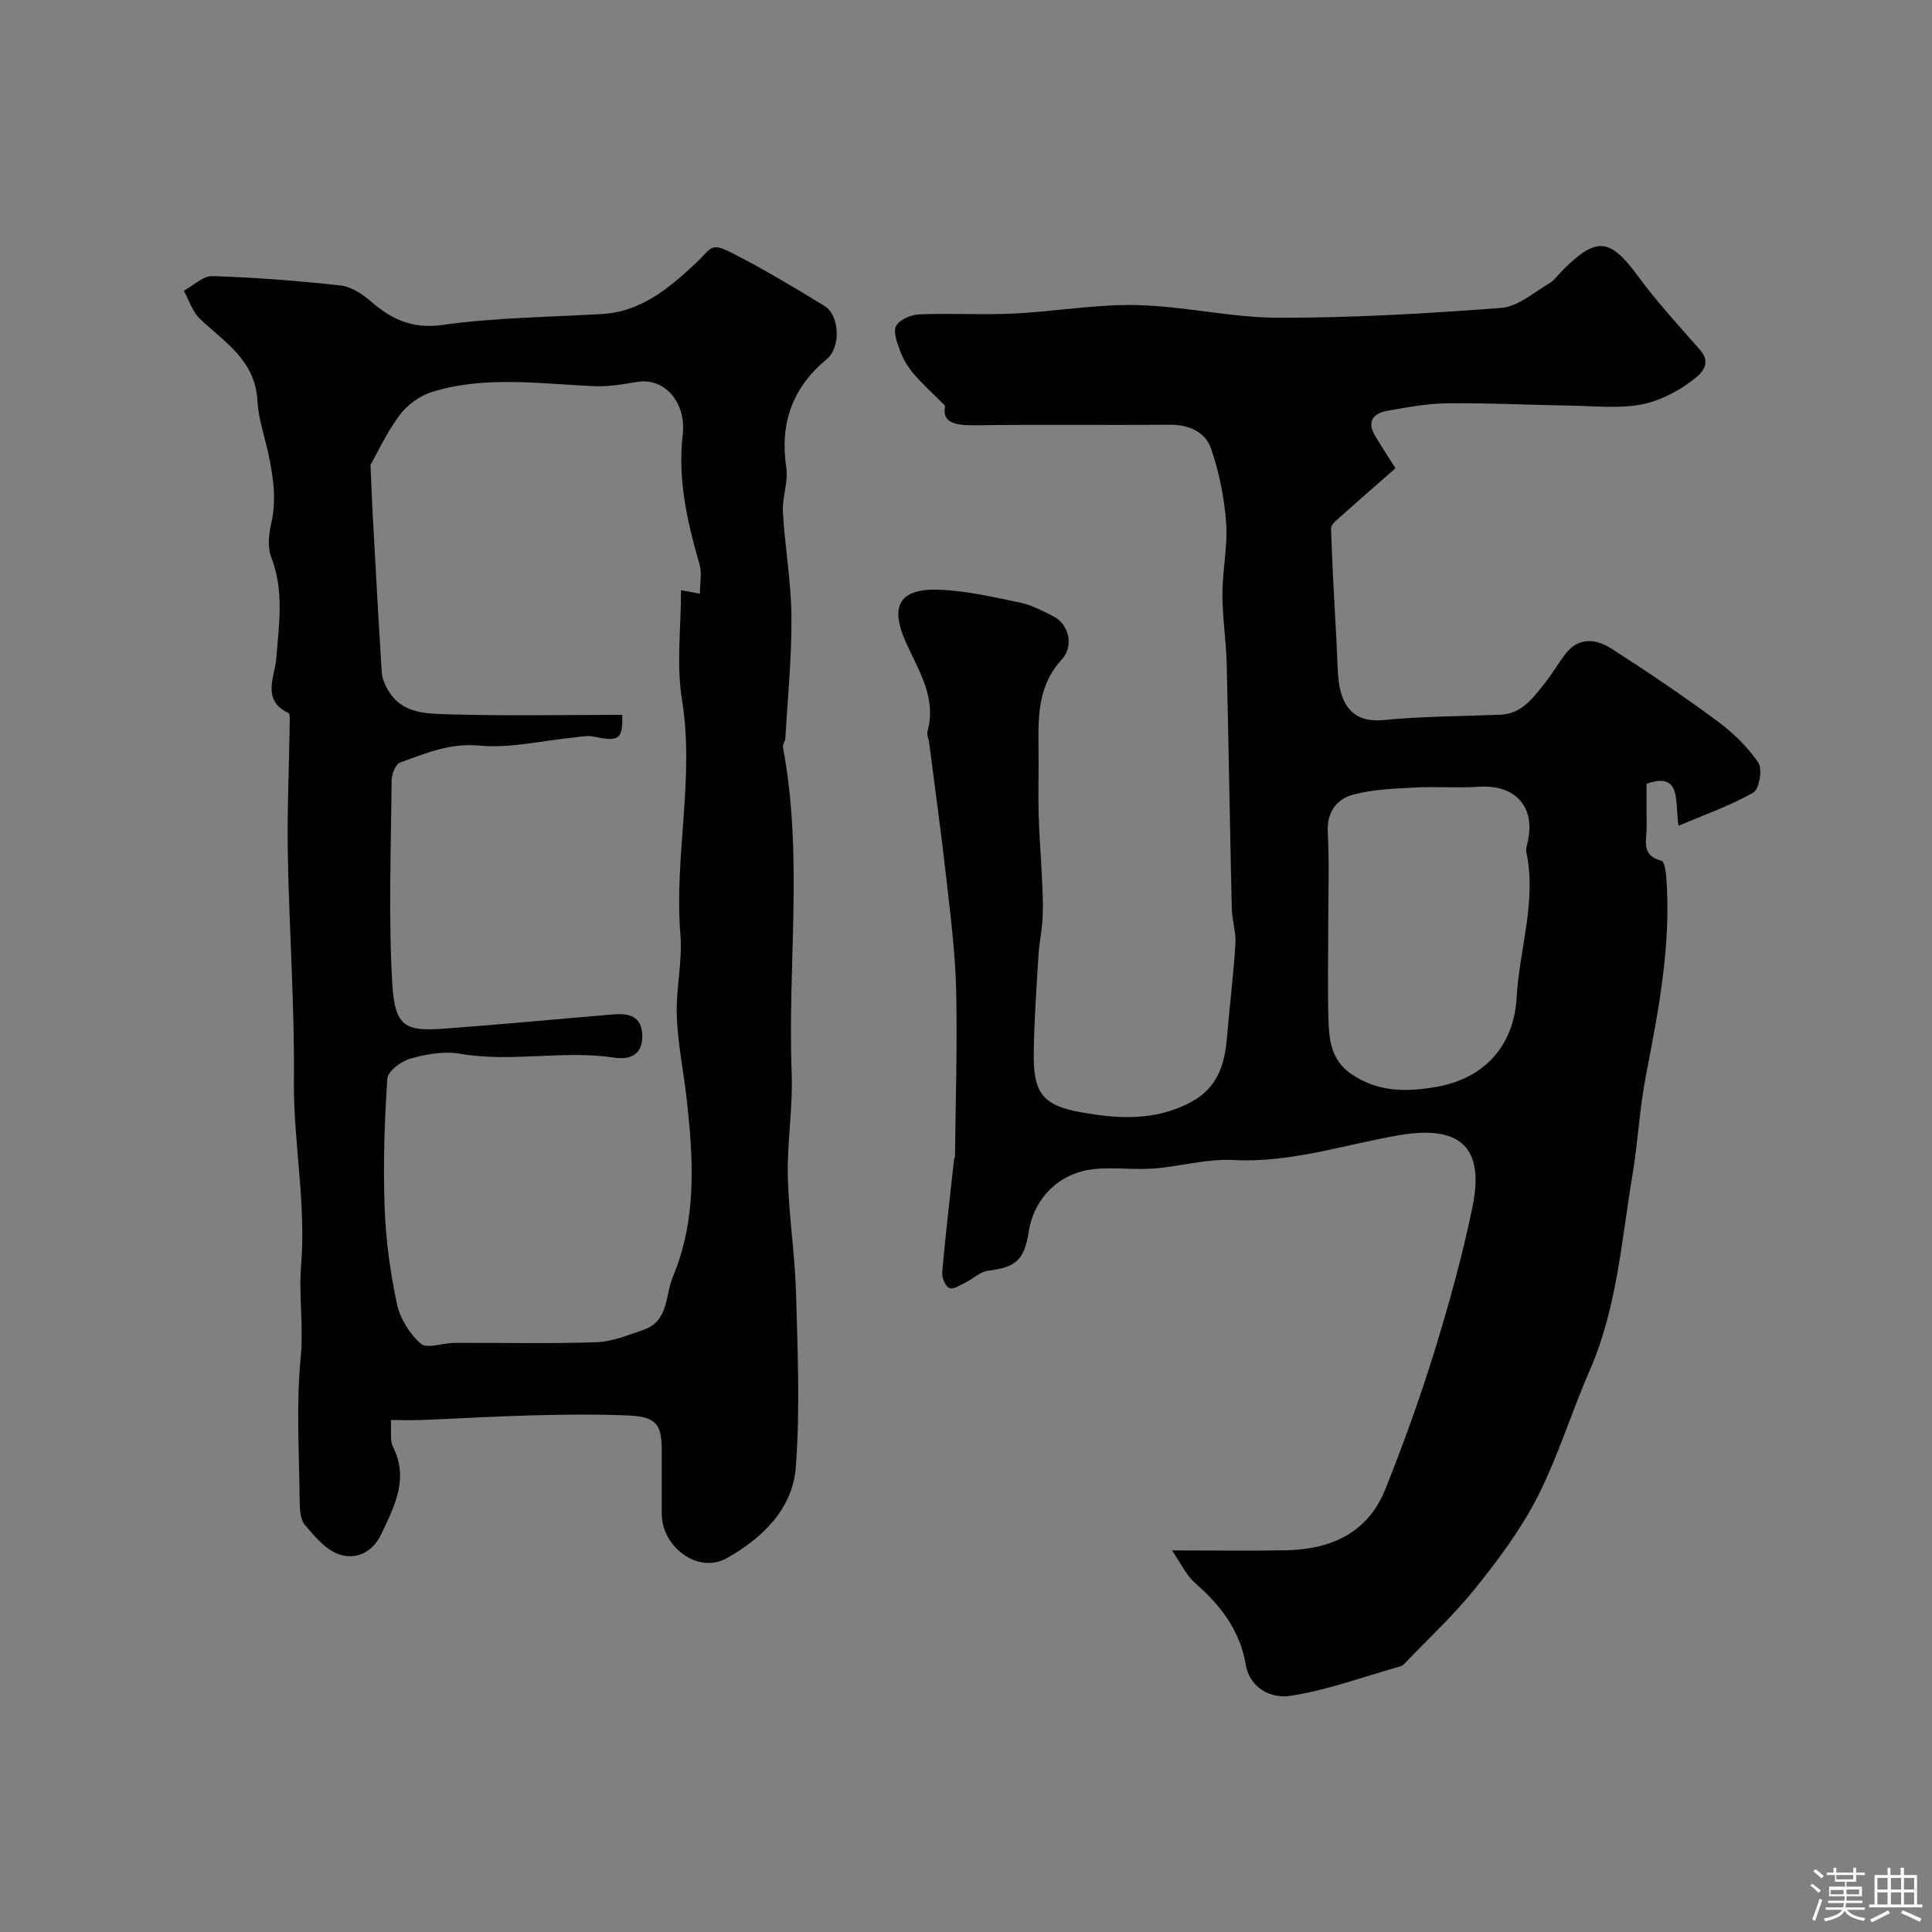
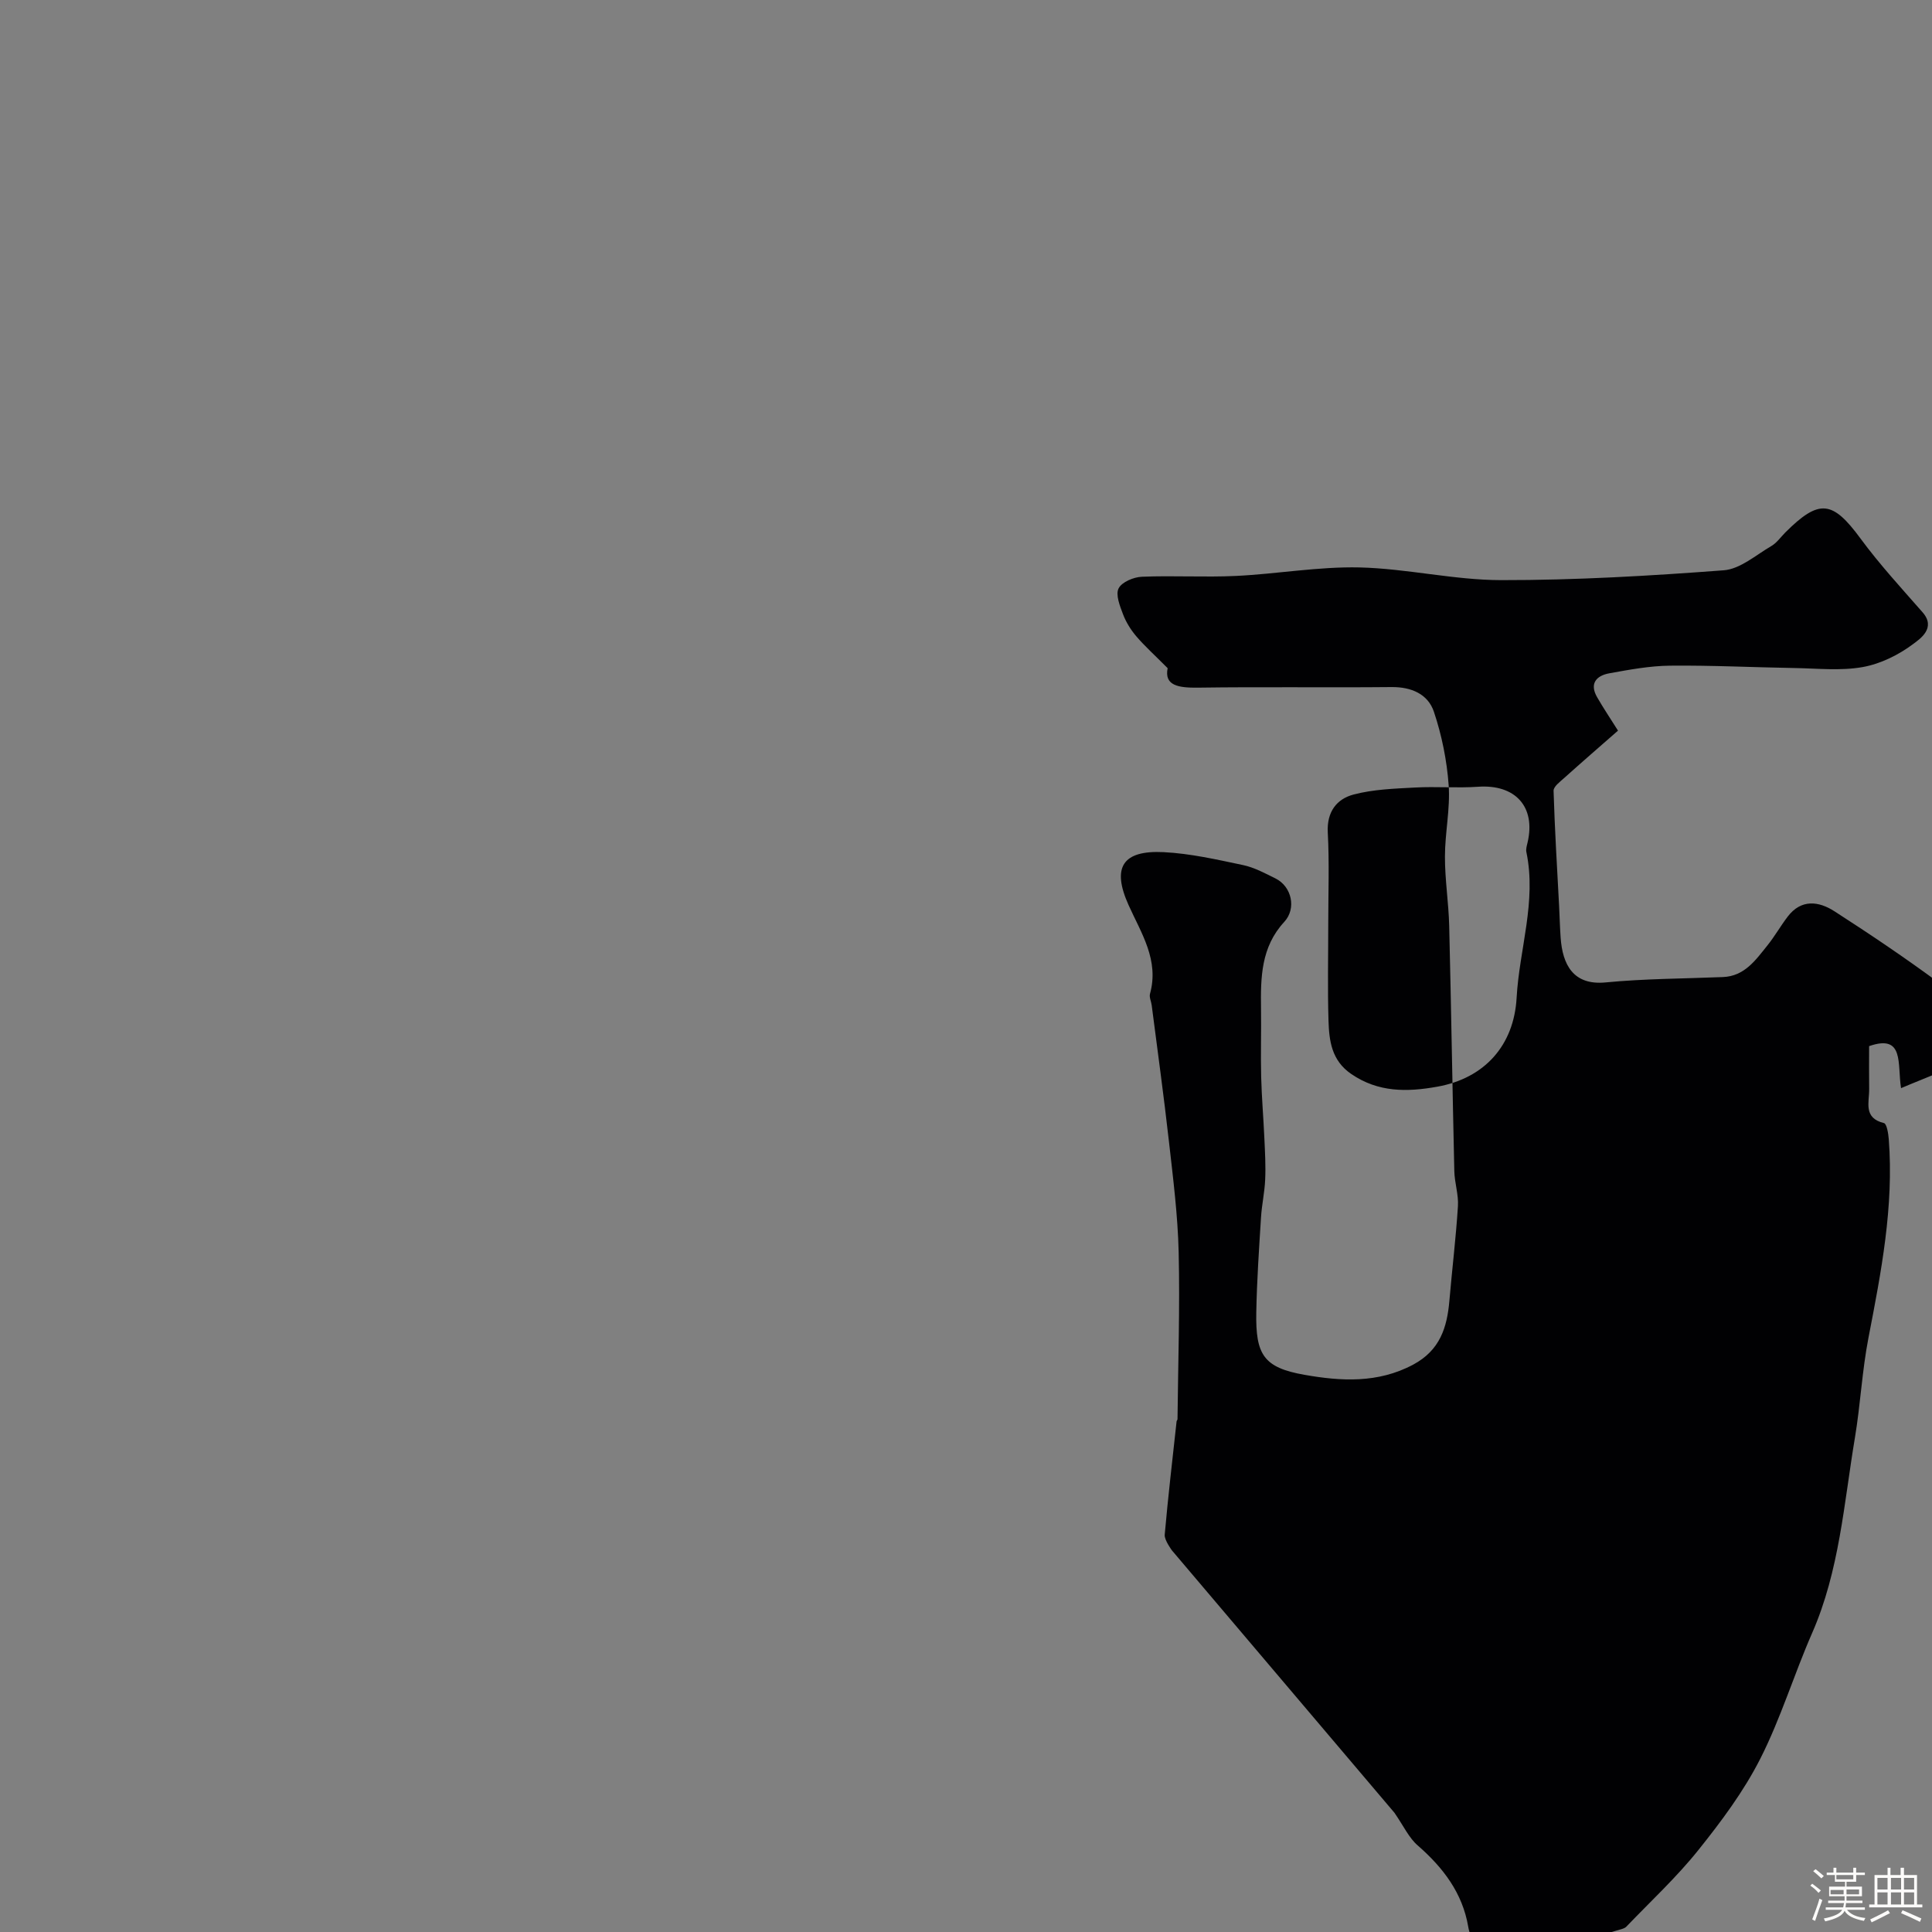
<svg xmlns="http://www.w3.org/2000/svg" enable-background="new 0 0 400 400" viewBox="0 0 400 400">
  <rect x="0" y="0" width="400" height="400" fill="#808080" stroke="none" />
  <path d="m374.8 390.4.4-.4c.7.5 1.3 1 1.8 1.4l-.5.5c-.5-.6-1.1-1.1-1.7-1.5zm1 7.3-.6-.3c.5-1.4 1.1-2.8 1.5-4.3.2.1.4.2.6.3-.5 1.3-1 2.8-1.5 4.3zm-.4-10.3.5-.4c.4.3 1 .8 1.7 1.4l-.5.5c-.5-.5-1.1-1-1.7-1.5zm2.5.3h1.7v-1h.6v1h3.5v-1h.6v1h1.8v.5h-1.8v1.4h-2v1h3.2v2h-3.2v.9h3.3v.5h-3.4c0 .3-.1.6-.1.9h4v.5h-3.7c.7.9 1.9 1.5 3.8 1.7-.1.2-.2.4-.3.6-2.1-.4-3.5-1.1-4-2.1-.4 1-1.8 1.7-4 2.2-.1-.2-.2-.4-.3-.6 2.1-.4 3.4-1 3.8-1.8h-3.4v-.5h3.6c.1-.3.1-.6.2-.9h-3.3v-.5h3.4c0-.3 0-.6 0-.9h-3.2v-2h3.3v-1h-2.1v-1.4h-1.7v-.5zm1.1 3.5v1h2.7c0-.3 0-.4 0-.4 0-.1 0-.2 0-.2 0-.1 0-.2 0-.3h-2.7zm1.2-3v.9h3.5v-.9zm4.7 3h-2.6v.6.4h2.6z" fill="#fcfbfa" />
  <path d="m393.6 386.7h.6v1.5h2.7v6.1h1.1v.6h-11v-.6h1.1v-6.1h2.7v-1.5h.6v1.5h2.1v-1.5zm-2.7 8.8.4.6c-1.2.6-2.5 1.3-3.8 1.9-.1-.2-.2-.4-.3-.6 1.2-.6 2.5-1.2 3.7-1.9zm-2.2-6.7v2.4h2.1v-2.4zm0 3v2.5h2.1v-2.5zm2.8-3v2.4h2.1v-2.4zm0 3v2.5h2.1v-2.5zm6 6.1c-1.4-.7-2.7-1.3-3.9-1.8l.3-.6c1.5.6 2.7 1.2 3.9 1.7zm-1.2-9.1h-2.1v2.4h2.1zm-2.1 3v2.5h2.1v-2.5z" fill="#fcfbfa" />
  <g fill="#010103">
-     <path d="m242.64 321c8.59 0 16.06.1 23.53-.03 9.37-.16 17.06-3.57 20.7-12.76 3.7-9.32 7.14-18.77 10.09-28.35 3.05-9.9 5.85-19.94 7.92-30.08 2.54-12.44-2.74-16.87-15.18-14.75-11.38 1.93-22.45 5.78-34.32 5.14-5.47-.29-11.03 1.34-16.57 1.76-4.17.31-8.42-.34-12.56.15-7.12.85-12.17 6.07-13.26 12.92-.94 5.92-2.65 7.37-8.45 8.1-1.6.2-3.02 1.63-4.57 2.39-1.11.55-2.57 1.54-3.4 1.19s-1.6-2.15-1.5-3.24c.69-7.84 1.61-15.65 2.46-23.48.02-.16.19-.3.19-.46.12-11.52.51-23.05.24-34.56-.18-7.64-1.15-15.28-2.01-22.89-1.06-9.42-2.36-18.82-3.57-28.22-.1-.81-.55-1.69-.35-2.41 1.91-6.97-1.8-12.49-4.44-18.35-3.52-7.81-1.27-11.4 7.31-10.96 5.49.28 10.96 1.53 16.37 2.67 2.34.49 4.57 1.7 6.75 2.78 3.34 1.66 4.37 6.21 1.8 8.99-4.82 5.21-4.9 11.51-4.81 17.96.07 4.7-.09 9.4.03 14.1.11 4.28.48 8.56.67 12.85.13 2.81.29 5.64.16 8.45-.11 2.61-.7 5.2-.86 7.81-.41 6.55-.86 13.11-.98 19.67-.16 8.75 1.5 11.44 9.97 12.93 7.5 1.32 15.2 1.81 22.53-2.12 5.52-2.96 7-7.65 7.48-13.22.56-6.53 1.36-13.05 1.77-19.59.15-2.39-.7-4.83-.75-7.26-.39-16.93-.65-33.86-1.06-50.79-.12-4.77-.89-9.54-.88-14.3 0-4.93 1.12-9.91.77-14.79-.37-5.13-1.42-10.34-3.06-15.22-1.23-3.65-4.66-5.14-8.77-5.1-13.33.13-26.66-.07-39.99.12-4.16.06-7.1-.43-6.36-4.03-2.73-2.75-4.75-4.56-6.5-6.61-1.14-1.34-2.13-2.93-2.75-4.58-.65-1.72-1.57-4.03-.9-5.34.66-1.31 3.11-2.33 4.81-2.4 6.49-.27 13.01.14 19.49-.17 8.53-.41 17.06-1.95 25.56-1.76 9.8.23 19.57 2.62 29.35 2.63 15.37.02 30.76-.88 46.09-2.04 3.39-.26 6.63-3.15 9.84-5.02 1.11-.65 1.92-1.83 2.86-2.78 7.06-7.05 9.8-6.66 15.61 1.24 3.93 5.34 8.46 10.26 12.84 15.26 2.86 3.26-.55 5.51-1.9 6.53-3.03 2.28-6.8 4.15-10.51 4.81-4.55.81-9.35.28-14.04.2-8.62-.14-17.23-.58-25.84-.49-4.2.04-8.42.83-12.57 1.58-2.64.48-4.17 2.09-2.53 4.94 1.28 2.23 2.72 4.37 4.33 6.93-3.7 3.24-7.47 6.51-11.18 9.84-.85.76-2.18 1.75-2.16 2.61.24 7.98.73 15.96 1.15 23.94.11 2.15.16 4.31.31 6.45.39 5.58 2.59 9.94 9.31 9.29 8.06-.78 16.19-.78 24.29-1.11 4.48-.18 6.76-3.5 9.19-6.52 1.53-1.9 2.74-4.05 4.22-5.99 2.8-3.69 6.44-3.2 9.68-1.11 7.4 4.76 14.71 9.69 21.79 14.92 3.24 2.39 6.27 5.33 8.52 8.62.9 1.32.2 5.51-1.03 6.2-4.72 2.7-9.95 4.52-15.49 6.88-.8-5.03.74-11.26-6.61-8.7 0 3.05-.03 5.97.01 8.89.03 2.74-1.26 5.99 3.06 7.04.58.14.91 2.16 1 3.34 1.07 13.95-1.57 27.5-4.2 41.09-1.33 6.83-1.66 13.85-2.81 20.72-2.28 13.62-3.2 27.52-8.86 40.44-3.77 8.6-6.5 17.69-10.74 26.03-3.42 6.74-8.06 12.96-12.81 18.89-4.52 5.65-9.89 10.62-14.91 15.86-.31.33-.86.48-1.33.61-7.45 2.09-14.81 4.86-22.41 5.95-3.5.5-8.12-1.37-9-6.55-1.19-6.97-5.17-12.19-10.39-16.76-1.86-1.57-2.96-4.04-4.88-6.82zm32.36-129.71c0 6.66-.15 13.33.05 19.99.13 4.19.62 8.27 4.7 11.07 5.61 3.84 11.55 3.76 17.81 2.64 9.8-1.74 15.89-8.54 16.44-18.42.56-10.06 4.16-19.91 2.02-30.16-.13-.61.09-1.31.24-1.95 1.75-7.43-2.53-12.12-10.26-11.57-4.33.3-8.71-.08-13.05.16-4.26.23-8.63.37-12.71 1.45-3.49.92-5.55 3.57-5.34 7.81.34 6.3.1 12.65.1 18.98z" />
-     <path d="m80.93 294c.14 2.28-.26 4.18.42 5.53 3.35 6.63.34 12.25-2.37 18.01-1.84 3.92-5.29 5.5-8.89 4.23-2.71-.95-4.95-3.7-6.95-6.03-.93-1.08-1.07-3.08-1.09-4.67-.09-10-.75-20.07.2-29.97.63-6.5-.42-12.9.09-19.12 1.06-12.94-1.62-25.55-1.49-38.37.15-15.55-.98-31.11-1.26-46.68-.16-8.97.26-17.96.39-26.93.01-.82.11-2.19-.27-2.38-5.63-2.66-2.81-7.53-2.52-11.22.56-7.11 1.67-14.05-1.03-21.04-.79-2.03-.53-4.71-.02-6.93 1.09-4.77.53-9.12-.46-13.95-.78-3.79-2.17-7.67-2.37-11.41-.45-8.53-6.79-12.17-11.93-17.07-1.55-1.48-2.24-3.85-3.32-5.81 1.98-1.06 3.98-3.09 5.92-3.03 8.86.29 17.73.97 26.55 1.95 2.21.25 4.53 1.79 6.29 3.32 4.36 3.78 8.63 5.72 14.94 4.83 10.91-1.54 22.04-1.59 33.07-2.26 7.9-.48 13.74-5.41 18.98-10.28 3.81-3.53 3.12-4.73 8.21-2.11 6.37 3.28 12.54 6.96 18.65 10.72 3.24 2 3.42 8.61.51 11.02-7.12 5.89-9.77 13.29-8.39 22.47.45 2.97-.87 6.17-.7 9.23.41 7.21 1.71 14.4 1.77 21.6.07 8.41-.78 16.82-1.26 25.23-.04.62-.6 1.27-.5 1.82 4.25 22.42.94 45.05 1.81 67.57.27 7.07-.96 14.2-.8 21.29.18 8.06 1.48 16.09 1.7 24.15.33 12.03.86 24.13-.05 36.1-.66 8.68-7.07 14.78-14.37 18.83-5.87 3.26-13.36-2.34-13.38-9.22-.01-4.33 0-8.67 0-13 0-5.66-1.17-7.12-7.1-7.37-6.52-.27-13.06-.18-19.58-.02-7.6.19-15.2.65-22.8.95-1.99.09-3.96.02-6.6.02zm47.9-146c.12 5.07-.64 5.63-5.95 4.5-1.33-.28-2.82.07-4.23.21-6.47.63-13.04 2.26-19.39 1.66-6.15-.59-11.15 1.62-16.42 3.5-.94.33-1.75 2.42-1.76 3.71-.12 14-.67 28.03.13 41.98.53 9.16 2.74 9.99 10.85 9.4 11.66-.85 23.29-1.97 34.94-2.94 3.09-.26 5.79.29 5.97 4.17.19 4.09-2.4 5.29-5.82 4.78-10.62-1.6-21.32 1.05-31.98-.81-3.27-.57-6.95.1-10.22 1.02-1.89.53-4.65 2.59-4.75 4.11-.6 8.87-.89 17.81-.57 26.69.24 6.68 1.16 13.41 2.54 19.95.64 3.03 2.63 6.24 4.97 8.27 1.28 1.11 4.55-.16 6.92-.17 9.83-.05 19.67.2 29.49-.14 3.26-.11 6.52-1.49 9.68-2.57 5.25-1.8 4.46-7.1 6.09-11 5.01-11.99 4.24-24.44 2.83-36.92-.64-5.69-1.83-11.36-2.03-17.06-.2-5.6 1.21-11.29.75-16.84-1.33-16.22 2.97-32.32.33-48.62-1.19-7.29-.2-14.94-.2-22.69 1.65.31 3.02.56 3.91.73 0-2.14.45-4.24-.08-6.06-2.53-8.79-4.55-17.54-3.48-26.85.78-6.84-3.87-11.82-9.32-10.95-2.9.46-5.86 1.01-8.77.9-11.32-.46-22.71-2.25-33.83 1.19-2.52.78-5.13 2.7-6.71 4.82-2.7 3.63-4.62 7.83-6.01 10.27.18 4.19.28 7.1.44 10.01.6 11.02 1.2 22.05 1.9 33.07.08 1.21.67 2.47 1.29 3.55 2.92 5.06 8.23 4.88 12.88 5.03 11.72.35 23.47.1 35.61.1z" />
+     <path d="m242.64 321s-1.6-2.15-1.5-3.24c.69-7.84 1.61-15.65 2.46-23.48.02-.16.19-.3.19-.46.12-11.52.51-23.05.24-34.56-.18-7.64-1.15-15.28-2.01-22.89-1.06-9.42-2.36-18.82-3.57-28.22-.1-.81-.55-1.69-.35-2.41 1.91-6.97-1.8-12.49-4.44-18.35-3.52-7.81-1.27-11.4 7.31-10.96 5.49.28 10.96 1.53 16.37 2.67 2.34.49 4.57 1.7 6.75 2.78 3.34 1.66 4.37 6.21 1.8 8.99-4.82 5.21-4.9 11.51-4.81 17.96.07 4.7-.09 9.4.03 14.1.11 4.28.48 8.56.67 12.85.13 2.81.29 5.64.16 8.45-.11 2.61-.7 5.2-.86 7.81-.41 6.55-.86 13.11-.98 19.67-.16 8.75 1.5 11.44 9.97 12.93 7.5 1.32 15.2 1.81 22.53-2.12 5.52-2.96 7-7.65 7.48-13.22.56-6.53 1.36-13.05 1.77-19.59.15-2.39-.7-4.83-.75-7.26-.39-16.93-.65-33.86-1.06-50.79-.12-4.77-.89-9.54-.88-14.3 0-4.93 1.12-9.91.77-14.79-.37-5.13-1.42-10.34-3.06-15.22-1.23-3.65-4.66-5.14-8.77-5.1-13.33.13-26.66-.07-39.99.12-4.16.06-7.1-.43-6.36-4.03-2.73-2.75-4.75-4.56-6.5-6.61-1.14-1.34-2.13-2.93-2.75-4.58-.65-1.72-1.57-4.03-.9-5.34.66-1.31 3.11-2.33 4.81-2.4 6.49-.27 13.01.14 19.49-.17 8.53-.41 17.06-1.95 25.56-1.76 9.8.23 19.57 2.62 29.35 2.63 15.37.02 30.76-.88 46.09-2.04 3.39-.26 6.63-3.15 9.84-5.02 1.11-.65 1.92-1.83 2.86-2.78 7.06-7.05 9.8-6.66 15.61 1.24 3.93 5.34 8.46 10.26 12.84 15.26 2.86 3.26-.55 5.51-1.9 6.53-3.03 2.28-6.8 4.15-10.51 4.81-4.55.81-9.35.28-14.04.2-8.62-.14-17.23-.58-25.84-.49-4.2.04-8.42.83-12.57 1.58-2.64.48-4.17 2.09-2.53 4.94 1.28 2.23 2.72 4.37 4.33 6.93-3.7 3.24-7.47 6.51-11.18 9.84-.85.76-2.18 1.75-2.16 2.61.24 7.98.73 15.96 1.15 23.94.11 2.15.16 4.31.31 6.45.39 5.58 2.59 9.94 9.31 9.29 8.06-.78 16.19-.78 24.29-1.11 4.48-.18 6.76-3.5 9.19-6.52 1.53-1.9 2.74-4.05 4.22-5.99 2.8-3.69 6.44-3.2 9.68-1.11 7.4 4.76 14.71 9.69 21.79 14.92 3.24 2.39 6.27 5.33 8.52 8.62.9 1.32.2 5.51-1.03 6.2-4.72 2.7-9.95 4.52-15.49 6.88-.8-5.03.74-11.26-6.61-8.7 0 3.05-.03 5.97.01 8.89.03 2.74-1.26 5.99 3.06 7.04.58.14.91 2.16 1 3.34 1.07 13.95-1.57 27.5-4.2 41.09-1.33 6.83-1.66 13.85-2.81 20.72-2.28 13.62-3.2 27.52-8.86 40.44-3.77 8.6-6.5 17.69-10.74 26.03-3.42 6.74-8.06 12.96-12.81 18.89-4.52 5.65-9.89 10.62-14.91 15.86-.31.33-.86.48-1.33.61-7.45 2.09-14.81 4.86-22.41 5.95-3.5.5-8.12-1.37-9-6.55-1.19-6.97-5.17-12.19-10.39-16.76-1.86-1.57-2.96-4.04-4.88-6.82zm32.36-129.71c0 6.66-.15 13.33.05 19.99.13 4.19.62 8.27 4.7 11.07 5.61 3.84 11.55 3.76 17.81 2.64 9.8-1.74 15.89-8.54 16.44-18.42.56-10.06 4.16-19.91 2.02-30.16-.13-.61.09-1.31.24-1.95 1.75-7.43-2.53-12.12-10.26-11.57-4.33.3-8.71-.08-13.05.16-4.26.23-8.63.37-12.71 1.45-3.49.92-5.55 3.57-5.34 7.81.34 6.3.1 12.65.1 18.98z" />
  </g>
</svg>